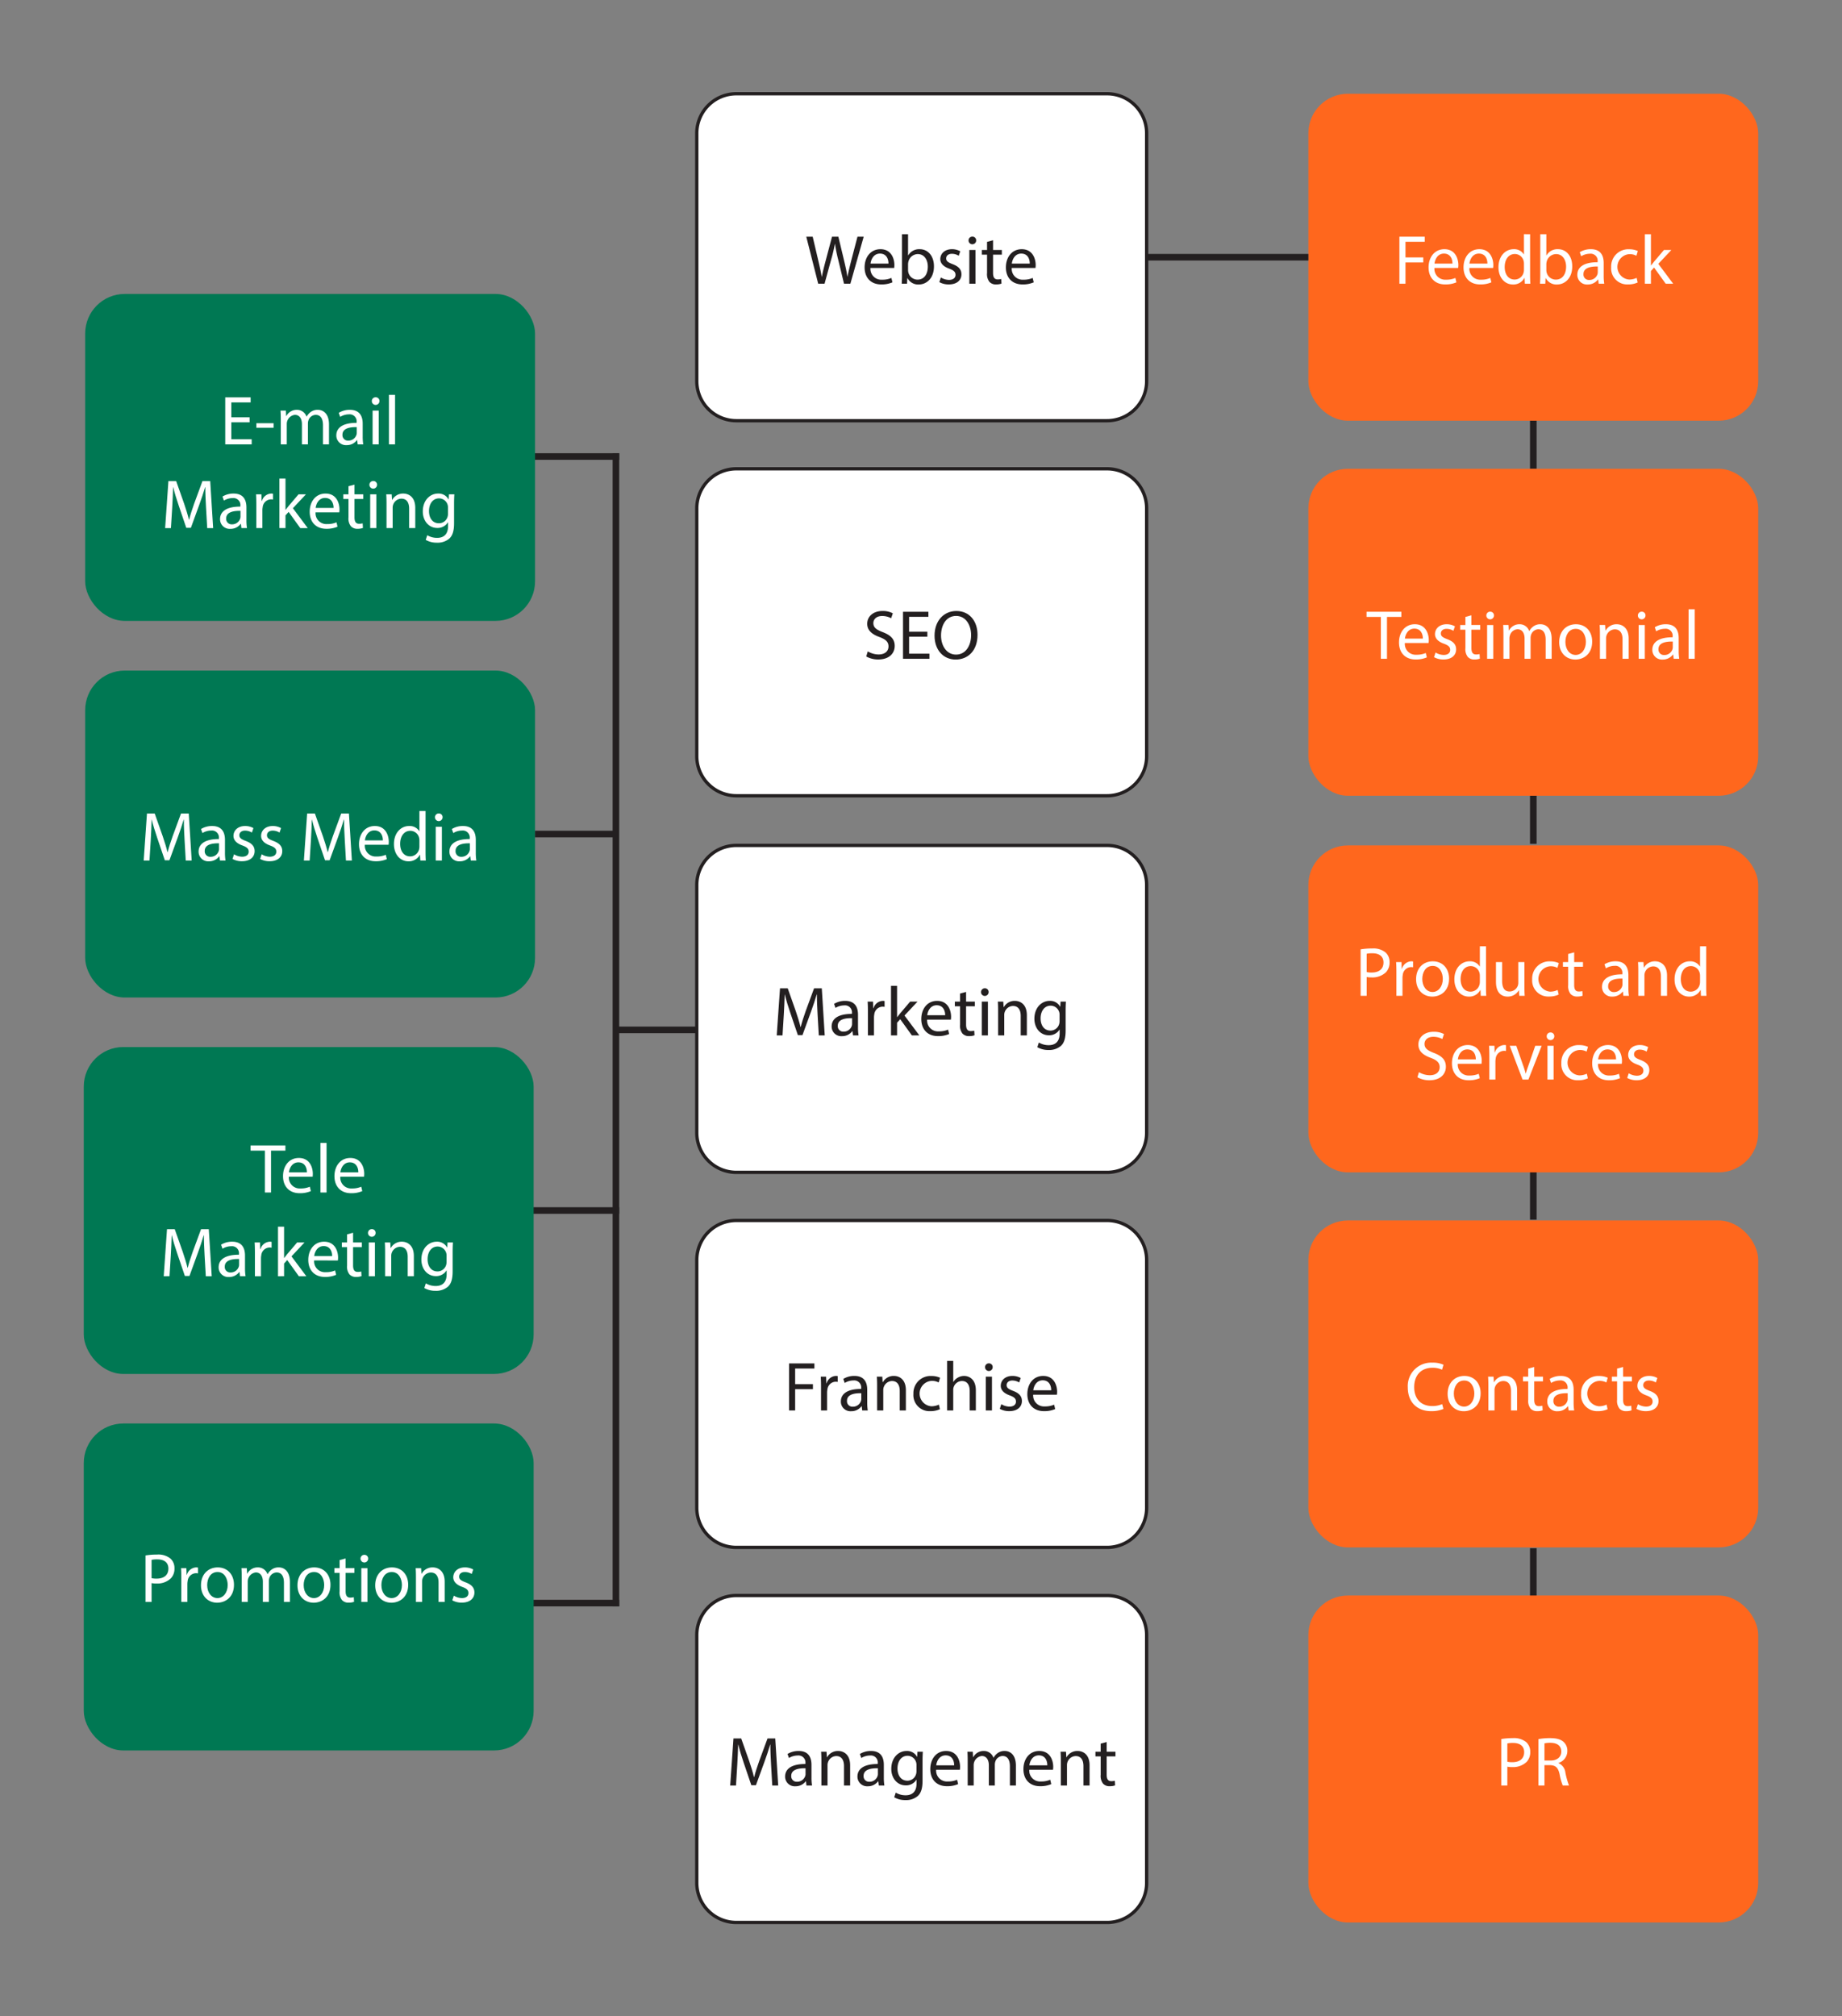
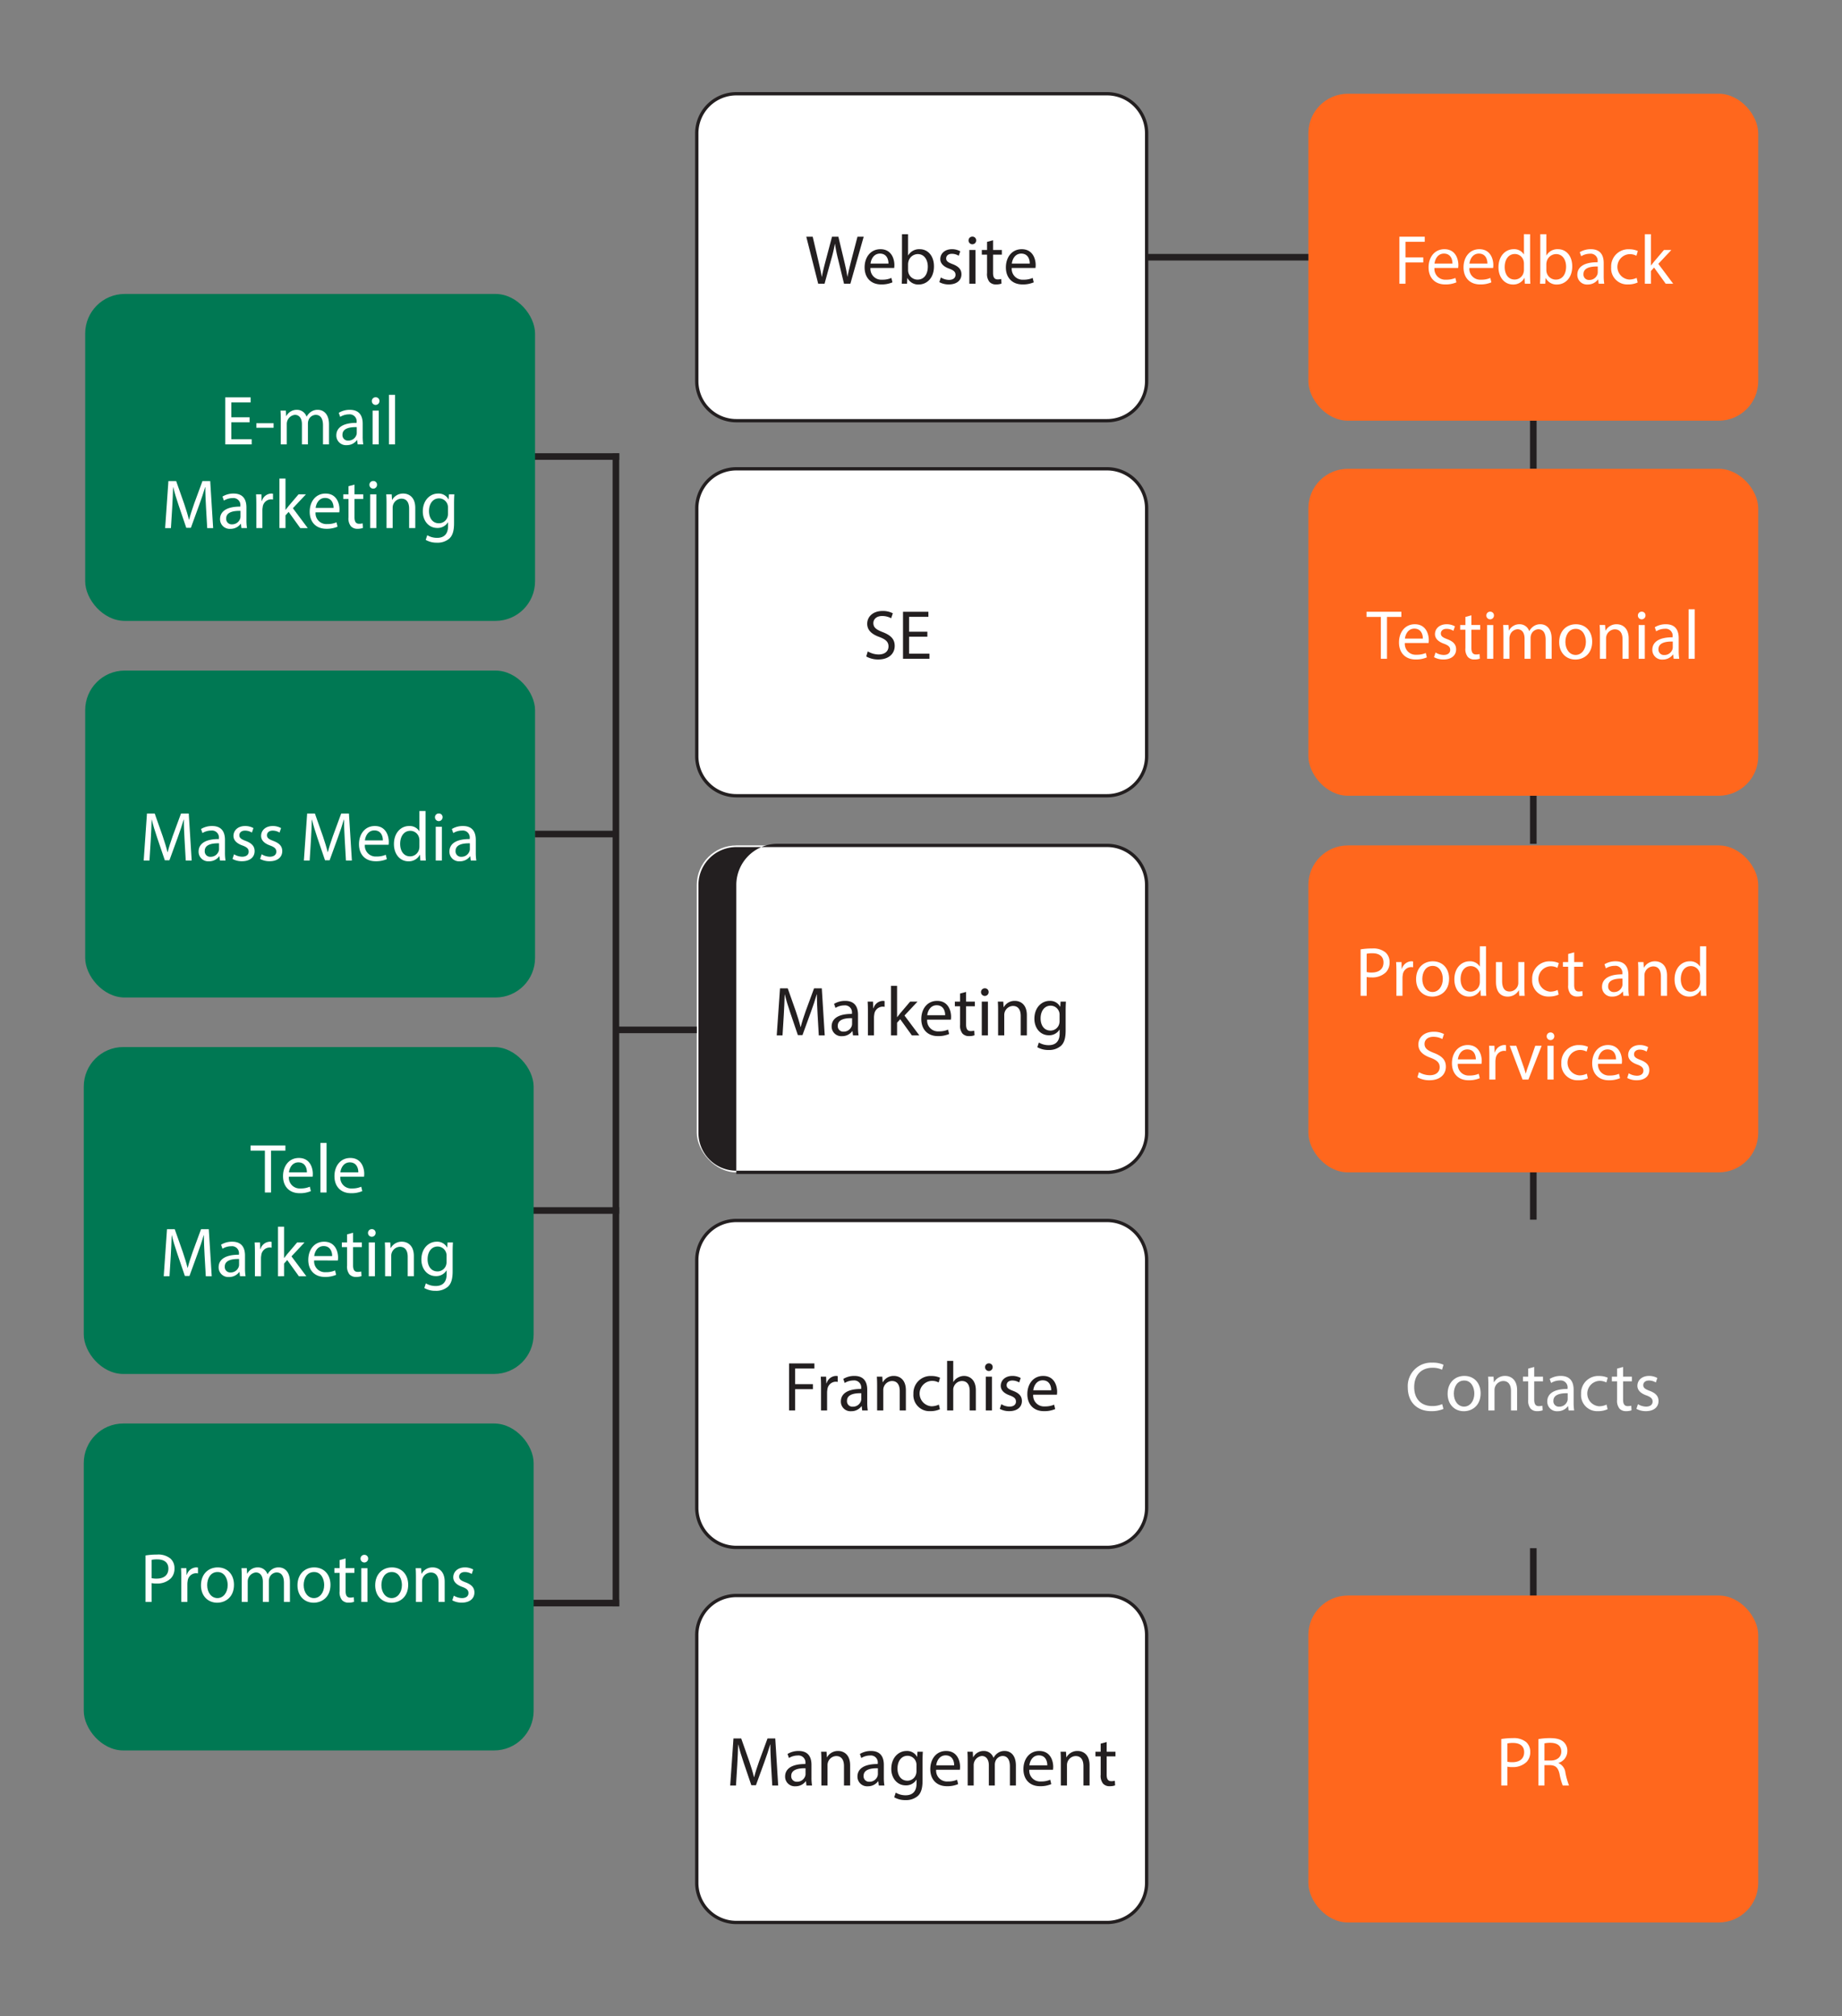
<svg xmlns="http://www.w3.org/2000/svg" id="Layer_1" data-name="Layer 1" viewBox="0 0 559.149 612">
  <rect x="0" y="0" width="559.149" height="612" fill="#808080" stroke="none" />
  <defs>
    <style>.cls-1{fill:#231f20;}.cls-2{fill:#fff;}.cls-3{fill:#ff671d;}.cls-4{fill:#007853;}</style>
  </defs>
  <rect class="cls-1" x="161.888" y="137.574" width="26.075" height="2" />
  <rect class="cls-1" x="464.441" y="127.697" width="2" height="14.604" />
  <rect class="cls-1" x="464.441" y="355.619" width="2" height="14.604" />
  <rect class="cls-1" x="464.441" y="469.936" width="2" height="14.604" />
  <rect class="cls-1" x="464.441" y="241.539" width="2" height="14.605" />
  <rect class="cls-1" x="161.888" y="485.597" width="26.075" height="2" />
  <rect class="cls-1" x="161.888" y="366.435" width="26.075" height="2" />
  <rect class="cls-2" x="211.51" y="28.459" width="136.558" height="99.237" rx="12" />
  <path class="cls-1" d="M336.068,128.197H223.51a12.514,12.514,0,0,1-12.5-12.5V40.459a12.514,12.514,0,0,1,12.5-12.5H336.068a12.514,12.514,0,0,1,12.5,12.5v75.237A12.514,12.514,0,0,1,336.068,128.197ZM223.51,28.959a11.513,11.513,0,0,0-11.5,11.5v75.237a11.513,11.513,0,0,0,11.5,11.5H336.068a11.513,11.513,0,0,0,11.5-11.5V40.459a11.513,11.513,0,0,0-11.5-11.5Z" />
  <path class="cls-1" d="M248.371,86.124l-3.622-14.275h1.948l1.694,7.222c.424,1.779.805,3.558,1.059,4.935h.042c.233-1.419.678-3.113,1.165-4.956l1.906-7.201h1.927l1.737,7.244c.402,1.694.784,3.389.995,4.892h.042c.296-1.567.699-3.156,1.144-4.935l1.885-7.201h1.885l-4.045,14.275h-1.928l-1.8-7.434a43.047,43.047,0,0,1-.932-4.659h-.042a44.557,44.557,0,0,1-1.101,4.659l-2.033,7.434Z" />
  <path class="cls-1" d="M264.234,81.338a3.284,3.284,0,0,0,3.516,3.558,6.74,6.74,0,0,0,2.838-.529l.318,1.334a8.297,8.297,0,0,1-3.41.636c-3.156,0-5.041-2.076-5.041-5.168,0-3.092,1.821-5.528,4.808-5.528,3.347,0,4.236,2.944,4.236,4.829a6.964,6.964,0,0,1-.063.868Zm5.464-1.334c.021-1.186-.487-3.029-2.583-3.029-1.885,0-2.711,1.737-2.859,3.029Z" />
  <path class="cls-1" d="M273.722,86.124c.042-.699.084-1.737.084-2.647V71.087h1.843v6.438h.042a3.818,3.818,0,0,1,3.495-1.885c2.542,0,4.341,2.118,4.32,5.231,0,3.664-2.309,5.485-4.596,5.485a3.652,3.652,0,0,1-3.431-1.927h-.063l-.085,1.694Zm1.927-4.109a3.515,3.515,0,0,0,.084.678,2.876,2.876,0,0,0,2.796,2.182c1.948,0,3.113-1.588,3.113-3.939,0-2.054-1.059-3.812-3.05-3.812a2.971,2.971,0,0,0-2.838,2.287,3.665,3.665,0,0,0-.106.763Z" />
  <path class="cls-1" d="M285.603,84.218a4.882,4.882,0,0,0,2.457.741c1.355,0,1.991-.678,1.991-1.525,0-.889-.53-1.376-1.906-1.885-1.843-.657-2.711-1.673-2.711-2.901,0-1.652,1.334-3.008,3.537-3.008a5.115,5.115,0,0,1,2.52.636l-.466,1.355a3.986,3.986,0,0,0-2.097-.593c-1.102,0-1.716.635-1.716,1.398,0,.847.614,1.229,1.949,1.737,1.779.678,2.689,1.567,2.689,3.092,0,1.8-1.397,3.071-3.833,3.071a5.842,5.842,0,0,1-2.88-.699Z" />
  <path class="cls-1" d="M296.32,72.993a1.154,1.154,0,0,1-2.309,0,1.136,1.136,0,0,1,1.165-1.165A1.106,1.106,0,0,1,296.32,72.993Zm-2.076,13.131v-10.251h1.864v10.251Z" />
  <path class="cls-1" d="M301.445,72.929v2.944h2.668v1.419h-2.668v5.528c0,1.27.36,1.991,1.398,1.991a4.122,4.122,0,0,0,1.08-.127l.085,1.398a4.561,4.561,0,0,1-1.652.254,2.582,2.582,0,0,1-2.012-.784,3.796,3.796,0,0,1-.72-2.668V77.293h-1.588V75.873h1.588V73.417Z" />
  <path class="cls-1" d="M307.122,81.338a3.284,3.284,0,0,0,3.516,3.558,6.74,6.74,0,0,0,2.838-.529l.318,1.334a8.297,8.297,0,0,1-3.41.636c-3.156,0-5.041-2.076-5.041-5.168,0-3.092,1.821-5.528,4.808-5.528,3.347,0,4.236,2.944,4.236,4.829a6.962,6.962,0,0,1-.063.868Zm5.464-1.334c.021-1.186-.487-3.029-2.583-3.029-1.885,0-2.711,1.737-2.859,3.029Z" />
  <rect class="cls-2" x="211.51" y="142.301" width="136.558" height="99.237" rx="12" />
  <path class="cls-1" d="M336.068,242.039H223.51a12.514,12.514,0,0,1-12.5-12.5V154.301a12.514,12.514,0,0,1,12.5-12.5H336.068a12.514,12.514,0,0,1,12.5,12.5v75.238A12.514,12.514,0,0,1,336.068,242.039ZM223.51,142.801a11.513,11.513,0,0,0-11.5,11.5v75.238a11.513,11.513,0,0,0,11.5,11.5H336.068a11.513,11.513,0,0,0,11.5-11.5V154.301a11.513,11.513,0,0,0-11.5-11.5Z" />
  <path class="cls-1" d="M263.418,197.721a6.53,6.53,0,0,0,3.304.932c1.885,0,2.986-.996,2.986-2.436,0-1.334-.762-2.097-2.689-2.838-2.33-.826-3.77-2.033-3.77-4.045,0-2.224,1.843-3.876,4.617-3.876a6.483,6.483,0,0,1,3.156.699l-.508,1.503a5.689,5.689,0,0,0-2.711-.678c-1.949,0-2.69,1.165-2.69,2.139,0,1.334.868,1.991,2.838,2.753,2.415.932,3.643,2.097,3.643,4.193,0,2.203-1.631,4.109-4.999,4.109a7.376,7.376,0,0,1-3.643-.911Z" />
  <path class="cls-1" d="M281.505,193.274H275.956v5.146h6.185v1.546h-8.027v-14.275h7.709v1.546H275.956v4.511h5.549Z" />
-   <path class="cls-1" d="M296.733,192.68c0,4.914-2.986,7.519-6.629,7.519-3.77,0-6.417-2.923-6.417-7.243,0-4.532,2.817-7.498,6.629-7.498C294.212,185.458,296.733,188.445,296.733,192.68Zm-11.077.233c0,3.05,1.652,5.782,4.554,5.782,2.923,0,4.575-2.69,4.575-5.931,0-2.838-1.482-5.803-4.554-5.803C287.181,186.962,285.656,189.779,285.656,192.913Z" />
  <rect class="cls-2" x="211.51" y="256.619" width="136.558" height="99.237" rx="12" />
-   <path class="cls-1" d="M336.068,356.356H223.51a12.514,12.514,0,0,1-12.5-12.5V268.619a12.514,12.514,0,0,1,12.5-12.5H336.068a12.514,12.514,0,0,1,12.5,12.5v75.237A12.514,12.514,0,0,1,336.068,356.356ZM223.51,257.119a11.513,11.513,0,0,0-11.5,11.5v75.237a11.513,11.513,0,0,0,11.5,11.5H336.068a11.513,11.513,0,0,0,11.5-11.5V268.619a11.513,11.513,0,0,0-11.5-11.5Z" />
+   <path class="cls-1" d="M336.068,356.356H223.51V268.619a12.514,12.514,0,0,1,12.5-12.5H336.068a12.514,12.514,0,0,1,12.5,12.5v75.237A12.514,12.514,0,0,1,336.068,356.356ZM223.51,257.119a11.513,11.513,0,0,0-11.5,11.5v75.237a11.513,11.513,0,0,0,11.5,11.5H336.068a11.513,11.513,0,0,0,11.5-11.5V268.619a11.513,11.513,0,0,0-11.5-11.5Z" />
  <path class="cls-1" d="M248.191,308.014c-.106-1.991-.233-4.384-.212-6.164h-.063c-.487,1.674-1.08,3.452-1.8,5.422l-2.521,6.926h-1.398l-2.309-6.798c-.678-2.013-1.25-3.856-1.652-5.55h-.042c-.042,1.779-.148,4.173-.275,6.312l-.381,6.121H235.78l.995-14.275h2.351l2.436,6.905c.593,1.758,1.08,3.326,1.44,4.808h.063c.36-1.44.868-3.008,1.503-4.808l2.542-6.905h2.351l.89,14.275H248.551Z" />
  <path class="cls-1" d="M258.928,314.284l-.148-1.292h-.063a3.818,3.818,0,0,1-3.134,1.525,2.921,2.921,0,0,1-3.135-2.944c0-2.478,2.203-3.833,6.163-3.812v-.212a2.113,2.113,0,0,0-2.33-2.373,5.108,5.108,0,0,0-2.668.763l-.424-1.229a6.361,6.361,0,0,1,3.368-.91c3.134,0,3.897,2.139,3.897,4.194v3.833a14.449,14.449,0,0,0,.169,2.457Zm-.275-5.231c-2.033-.042-4.342.317-4.342,2.309a1.65,1.65,0,0,0,1.758,1.779,2.551,2.551,0,0,0,2.478-1.716,1.946,1.946,0,0,0,.106-.593Z" />
  <path class="cls-1" d="M263.46,307.231c0-1.208-.021-2.246-.084-3.199h1.631l.063,2.013h.084a3.076,3.076,0,0,1,2.838-2.245,1.991,1.991,0,0,1,.529.063v1.758a2.765,2.765,0,0,0-.635-.063,2.614,2.614,0,0,0-2.499,2.393,5.242,5.242,0,0,0-.085.869v5.464h-1.843Z" />
  <path class="cls-1" d="M272.313,308.735h.042c.254-.36.614-.805.911-1.165l3.007-3.538H278.519l-3.96,4.215,4.511,6.036h-2.267l-3.537-4.914-.953,1.06v3.854h-1.843v-15.038h1.843Z" />
  <path class="cls-1" d="M281.442,309.498a3.284,3.284,0,0,0,3.516,3.558,6.732,6.732,0,0,0,2.838-.529l.318,1.334a8.297,8.297,0,0,1-3.41.636c-3.156,0-5.041-2.075-5.041-5.168,0-3.092,1.821-5.528,4.808-5.528,3.347,0,4.236,2.943,4.236,4.829a6.991,6.991,0,0,1-.063.869Zm5.464-1.335c.021-1.186-.487-3.029-2.583-3.029-1.885,0-2.711,1.736-2.859,3.029Z" />
  <path class="cls-1" d="M293.259,301.089v2.944h2.668v1.419h-2.668v5.529c0,1.271.36,1.99,1.398,1.99a4.151,4.151,0,0,0,1.08-.127l.084,1.398a4.579,4.579,0,0,1-1.652.254,2.581,2.581,0,0,1-2.012-.784,3.793,3.793,0,0,1-.72-2.668v-5.592h-1.588v-1.419h1.588v-2.456Z" />
  <path class="cls-1" d="M300.1,301.153a1.154,1.154,0,0,1-2.309,0,1.136,1.136,0,0,1,1.165-1.165A1.106,1.106,0,0,1,300.1,301.153Zm-2.076,13.131V304.032h1.864v10.251Z" />
  <path class="cls-1" d="M302.98,306.807c0-1.059-.021-1.927-.084-2.774h1.652l.106,1.694h.042a3.77,3.77,0,0,1,3.389-1.927c1.419,0,3.622.847,3.622,4.363v6.121h-1.864v-5.909c0-1.652-.614-3.029-2.372-3.029a2.735,2.735,0,0,0-2.626,2.775v6.163h-1.864Z" />
  <path class="cls-1" d="M323.567,304.032c-.042.741-.085,1.567-.085,2.817v5.952c0,2.351-.466,3.791-1.461,4.681a5.435,5.435,0,0,1-3.728,1.229,6.616,6.616,0,0,1-3.41-.848l.466-1.419a5.779,5.779,0,0,0,3.008.805c1.906,0,3.304-.995,3.304-3.579v-1.144h-.042a3.659,3.659,0,0,1-3.261,1.716c-2.542,0-4.363-2.161-4.363-4.999,0-3.473,2.266-5.443,4.617-5.443a3.41,3.41,0,0,1,3.198,1.778h.042l.085-1.546Zm-1.927,4.046a2.728,2.728,0,0,0-2.711-2.818c-1.779,0-3.05,1.504-3.05,3.876,0,2.012,1.017,3.686,3.028,3.686a2.725,2.725,0,0,0,2.584-1.906,3.245,3.245,0,0,0,.148-.996Z" />
  <rect class="cls-2" x="211.51" y="370.461" width="136.558" height="99.237" rx="12" />
  <path class="cls-1" d="M336.068,470.198H223.51a12.514,12.514,0,0,1-12.5-12.5V382.461a12.514,12.514,0,0,1,12.5-12.5H336.068a12.514,12.514,0,0,1,12.5,12.5V457.698A12.514,12.514,0,0,1,336.068,470.198ZM223.51,370.961a11.513,11.513,0,0,0-11.5,11.5V457.698a11.513,11.513,0,0,0,11.5,11.5H336.068a11.513,11.513,0,0,0,11.5-11.5V382.461a11.513,11.513,0,0,0-11.5-11.5Z" />
  <path class="cls-1" d="M239.528,413.852h7.688v1.546h-5.846v4.744h5.401v1.524h-5.401v6.46h-1.843Z" />
  <path class="cls-1" d="M249.228,421.074c0-1.207-.021-2.245-.084-3.198h1.631l.063,2.013h.084a3.076,3.076,0,0,1,2.838-2.245,1.991,1.991,0,0,1,.529.063v1.758a2.765,2.765,0,0,0-.635-.063,2.615,2.615,0,0,0-2.5,2.393,5.298,5.298,0,0,0-.084.869v5.464h-1.843Z" />
  <path class="cls-1" d="M261.725,428.127l-.148-1.292h-.063a3.819,3.819,0,0,1-3.134,1.525,2.921,2.921,0,0,1-3.135-2.944c0-2.478,2.203-3.833,6.163-3.812v-.212a2.113,2.113,0,0,0-2.33-2.372,5.107,5.107,0,0,0-2.668.763l-.424-1.229a6.361,6.361,0,0,1,3.368-.91c3.134,0,3.897,2.139,3.897,4.193v3.833a14.45,14.45,0,0,0,.169,2.457Zm-.275-5.231c-2.033-.042-4.342.318-4.342,2.309a1.65,1.65,0,0,0,1.758,1.779,2.551,2.551,0,0,0,2.478-1.716,1.946,1.946,0,0,0,.106-.593Z" />
  <path class="cls-1" d="M266.256,420.65c0-1.059-.021-1.927-.084-2.774h1.652l.106,1.694h.042a3.77,3.77,0,0,1,3.389-1.927c1.419,0,3.622.847,3.622,4.362v6.121h-1.864v-5.909c0-1.651-.614-3.028-2.372-3.028a2.734,2.734,0,0,0-2.626,2.774v6.163h-1.864Z" />
  <path class="cls-1" d="M285.318,427.746a6.87,6.87,0,0,1-2.944.593,4.87,4.87,0,0,1-5.104-5.231,5.209,5.209,0,0,1,5.507-5.443,6.214,6.214,0,0,1,2.583.53l-.423,1.439a4.326,4.326,0,0,0-2.16-.486,3.864,3.864,0,0,0-.063,7.709,5.287,5.287,0,0,0,2.287-.509Z" />
  <path class="cls-1" d="M287.499,413.09h1.864v6.396h.042a3.456,3.456,0,0,1,1.334-1.312,3.839,3.839,0,0,1,1.906-.529c1.376,0,3.579.847,3.579,4.384v6.1h-1.864V422.239c0-1.652-.614-3.05-2.372-3.05a2.677,2.677,0,0,0-2.499,1.863,2.26,2.26,0,0,0-.127.89v6.185h-1.864Z" />
  <path class="cls-1" d="M301.329,414.996a1.154,1.154,0,0,1-2.309,0,1.136,1.136,0,0,1,1.165-1.165A1.106,1.106,0,0,1,301.329,414.996Zm-2.076,13.131v-10.251h1.864v10.251Z" />
  <path class="cls-1" d="M303.955,426.22a4.882,4.882,0,0,0,2.457.741c1.355,0,1.991-.678,1.991-1.524,0-.89-.53-1.377-1.906-1.886-1.843-.656-2.711-1.673-2.711-2.901,0-1.651,1.334-3.007,3.537-3.007a5.116,5.116,0,0,1,2.521.635l-.466,1.355a3.991,3.991,0,0,0-2.097-.593c-1.102,0-1.716.636-1.716,1.397,0,.848.614,1.229,1.949,1.737,1.779.678,2.69,1.567,2.69,3.092,0,1.801-1.398,3.071-3.833,3.071a5.842,5.842,0,0,1-2.88-.699Z" />
  <path class="cls-1" d="M313.634,423.341a3.284,3.284,0,0,0,3.516,3.558,6.733,6.733,0,0,0,2.838-.529l.318,1.334a8.297,8.297,0,0,1-3.41.636c-3.156,0-5.041-2.076-5.041-5.168s1.821-5.527,4.808-5.527c3.347,0,4.236,2.943,4.236,4.828a6.991,6.991,0,0,1-.063.869Zm5.464-1.335c.021-1.186-.487-3.028-2.583-3.028-1.885,0-2.711,1.736-2.859,3.028Z" />
  <rect class="cls-2" x="211.51" y="484.303" width="136.558" height="99.237" rx="12" />
  <path class="cls-1" d="M336.068,584.041H223.51a12.514,12.514,0,0,1-12.5-12.5V496.302a12.514,12.514,0,0,1,12.5-12.5H336.068a12.514,12.514,0,0,1,12.5,12.5v75.238A12.514,12.514,0,0,1,336.068,584.041ZM223.51,484.802a11.513,11.513,0,0,0-11.5,11.5v75.238a11.513,11.513,0,0,0,11.5,11.5H336.068a11.513,11.513,0,0,0,11.5-11.5V496.302a11.513,11.513,0,0,0-11.5-11.5Z" />
  <path class="cls-1" d="M234.064,535.7c-.105-1.991-.233-4.385-.211-6.164H233.789c-.487,1.674-1.081,3.453-1.8,5.422l-2.521,6.926h-1.398l-2.308-6.798c-.678-2.013-1.25-3.855-1.652-5.55h-.042c-.042,1.779-.148,4.173-.275,6.312l-.381,6.121h-1.758l.995-14.274h2.351l2.436,6.904c.593,1.758,1.08,3.325,1.44,4.808h.063c.36-1.44.868-3.008,1.503-4.808l2.542-6.904h2.351l.89,14.274h-1.8Z" />
  <path class="cls-1" d="M244.802,541.969l-.148-1.292h-.063a3.819,3.819,0,0,1-3.134,1.525,2.921,2.921,0,0,1-3.135-2.944c0-2.478,2.203-3.833,6.163-3.812v-.212a2.113,2.113,0,0,0-2.33-2.372,5.107,5.107,0,0,0-2.668.763l-.424-1.229a6.361,6.361,0,0,1,3.368-.91c3.134,0,3.897,2.139,3.897,4.193v3.833a14.45,14.45,0,0,0,.169,2.457Zm-.275-5.231c-2.033-.042-4.342.318-4.342,2.309a1.65,1.65,0,0,0,1.758,1.779,2.551,2.551,0,0,0,2.478-1.716,1.946,1.946,0,0,0,.106-.593Z" />
  <path class="cls-1" d="M249.334,534.492c0-1.059-.021-1.927-.084-2.774h1.652l.106,1.694h.042a3.77,3.77,0,0,1,3.389-1.927c1.419,0,3.622.847,3.622,4.362v6.121h-1.864v-5.909c0-1.651-.614-3.028-2.372-3.028a2.734,2.734,0,0,0-2.626,2.774v6.163H249.334Z" />
  <path class="cls-1" d="M266.765,541.969l-.148-1.292h-.063a3.819,3.819,0,0,1-3.134,1.525,2.921,2.921,0,0,1-3.135-2.944c0-2.478,2.203-3.833,6.163-3.812v-.212a2.113,2.113,0,0,0-2.33-2.372,5.107,5.107,0,0,0-2.668.763l-.424-1.229a6.361,6.361,0,0,1,3.368-.91c3.134,0,3.897,2.139,3.897,4.193v3.833a14.45,14.45,0,0,0,.169,2.457Zm-.275-5.231c-2.033-.042-4.342.318-4.342,2.309a1.65,1.65,0,0,0,1.758,1.779,2.551,2.551,0,0,0,2.478-1.716,1.946,1.946,0,0,0,.106-.593Z" />
  <path class="cls-1" d="M280.128,531.718c-.042.741-.085,1.567-.085,2.817v5.951c0,2.351-.466,3.791-1.461,4.681a5.435,5.435,0,0,1-3.728,1.229,6.616,6.616,0,0,1-3.41-.848l.466-1.419a5.779,5.779,0,0,0,3.008.805c1.906,0,3.304-.995,3.304-3.579v-1.144h-.042a3.659,3.659,0,0,1-3.261,1.716c-2.542,0-4.363-2.16-4.363-4.999,0-3.473,2.266-5.442,4.617-5.442a3.41,3.41,0,0,1,3.198,1.778h.042l.085-1.546Zm-1.927,4.046a2.728,2.728,0,0,0-2.711-2.817c-1.779,0-3.05,1.504-3.05,3.876,0,2.012,1.017,3.686,3.028,3.686a2.725,2.725,0,0,0,2.584-1.906,3.245,3.245,0,0,0,.148-.996Z" />
  <path class="cls-1" d="M284.174,537.182a3.284,3.284,0,0,0,3.516,3.558,6.732,6.732,0,0,0,2.838-.529l.318,1.334a8.298,8.298,0,0,1-3.41.636c-3.155,0-5.041-2.076-5.041-5.168s1.822-5.527,4.808-5.527c3.347,0,4.236,2.943,4.236,4.828a6.991,6.991,0,0,1-.063.869Zm5.464-1.335c.021-1.186-.487-3.028-2.584-3.028-1.885,0-2.711,1.736-2.859,3.028Z" />
  <path class="cls-1" d="M293.747,534.492c0-1.059-.021-1.927-.084-2.774h1.631l.084,1.652h.063a3.533,3.533,0,0,1,3.219-1.885,3.03,3.03,0,0,1,2.902,2.054h.042a4.224,4.224,0,0,1,1.144-1.334,3.499,3.499,0,0,1,2.266-.72c1.355,0,3.367.89,3.367,4.447v6.036H306.56v-5.803c0-1.97-.72-3.156-2.224-3.156a2.414,2.414,0,0,0-2.203,1.694,3.059,3.059,0,0,0-.148.932v6.333H300.164V535.827c0-1.631-.72-2.817-2.139-2.817a2.777,2.777,0,0,0-2.457,2.774v6.185H293.747Z" />
  <path class="cls-1" d="M312.448,537.182A3.284,3.284,0,0,0,315.963,540.74a6.732,6.732,0,0,0,2.838-.529l.318,1.334a8.297,8.297,0,0,1-3.41.636c-3.156,0-5.041-2.076-5.041-5.168s1.821-5.527,4.808-5.527c3.347,0,4.236,2.943,4.236,4.828a6.989,6.989,0,0,1-.063.869Zm5.464-1.335c.021-1.186-.487-3.028-2.583-3.028-1.885,0-2.711,1.736-2.859,3.028Z" />
  <path class="cls-1" d="M322.02,534.492c0-1.059-.021-1.927-.084-2.774h1.652l.106,1.694h.042a3.77,3.77,0,0,1,3.389-1.927c1.419,0,3.622.847,3.622,4.362v6.121h-1.864v-5.909c0-1.651-.614-3.028-2.372-3.028a2.734,2.734,0,0,0-2.626,2.774v6.163h-1.864Z" />
  <path class="cls-1" d="M335.935,528.774v2.943h2.668v1.419h-2.668v5.528c0,1.271.36,1.99,1.398,1.99a4.148,4.148,0,0,0,1.08-.127l.085,1.398a4.584,4.584,0,0,1-1.652.254,2.58,2.58,0,0,1-2.012-.784,3.793,3.793,0,0,1-.72-2.668v-5.592H332.526v-1.419h1.588v-2.457Z" />
  <rect class="cls-3" x="397.162" y="28.459" width="136.558" height="99.237" rx="12" />
  <path class="cls-2" d="M424.798,71.849h7.688v1.546h-5.846v4.744h5.4v1.525h-5.4v6.459h-1.843Z" />
  <path class="cls-2" d="M435.431,81.338a3.283,3.283,0,0,0,3.516,3.558,6.744,6.744,0,0,0,2.838-.529l.317,1.334a8.29,8.29,0,0,1-3.409.636c-3.156,0-5.041-2.076-5.041-5.168,0-3.092,1.821-5.528,4.808-5.528,3.347,0,4.236,2.944,4.236,4.829a7.159,7.159,0,0,1-.063.868Zm5.464-1.334c.021-1.186-.487-3.029-2.584-3.029-1.885,0-2.711,1.737-2.858,3.029Z" />
  <path class="cls-2" d="M446.041,81.338a3.284,3.284,0,0,0,3.516,3.558,6.744,6.744,0,0,0,2.838-.529l.317,1.334a8.29,8.29,0,0,1-3.409.636c-3.156,0-5.041-2.076-5.041-5.168,0-3.092,1.821-5.528,4.808-5.528,3.347,0,4.236,2.944,4.236,4.829a7.159,7.159,0,0,1-.063.868Zm5.464-1.334c.021-1.186-.487-3.029-2.584-3.029-1.885,0-2.711,1.737-2.858,3.029Z" />
  <path class="cls-2" d="M464.467,71.087V83.477c0,.911.021,1.949.084,2.647h-1.673l-.085-1.779h-.042a3.792,3.792,0,0,1-3.495,2.012c-2.478,0-4.384-2.097-4.384-5.21-.021-3.41,2.097-5.507,4.596-5.507a3.429,3.429,0,0,1,3.093,1.567h.042v-6.121Zm-1.864,8.958a3.297,3.297,0,0,0-.085-.784,2.741,2.741,0,0,0-2.689-2.16c-1.928,0-3.071,1.694-3.071,3.96,0,2.076,1.017,3.792,3.029,3.792a2.802,2.802,0,0,0,2.731-2.224,3.239,3.239,0,0,0,.085-.805Z" />
  <path class="cls-2" d="M467.474,86.124c.043-.699.085-1.737.085-2.647V71.087h1.843v6.438h.042a3.82,3.82,0,0,1,3.495-1.885c2.541,0,4.342,2.118,4.32,5.231,0,3.664-2.309,5.485-4.596,5.485a3.651,3.651,0,0,1-3.431-1.927h-.064l-.084,1.694Zm1.928-4.109a3.44,3.44,0,0,0,.085.678,2.874,2.874,0,0,0,2.795,2.182c1.949,0,3.114-1.588,3.114-3.939,0-2.054-1.06-3.812-3.05-3.812a2.972,2.972,0,0,0-2.839,2.287,3.701,3.701,0,0,0-.105.763Z" />
  <path class="cls-2" d="M485.285,86.124l-.147-1.292h-.063a3.82,3.82,0,0,1-3.135,1.525,2.92,2.92,0,0,1-3.135-2.944c0-2.478,2.203-3.833,6.163-3.812V79.389a2.113,2.113,0,0,0-2.329-2.372,5.108,5.108,0,0,0-2.669.762l-.424-1.229a6.365,6.365,0,0,1,3.367-.911c3.135,0,3.897,2.139,3.897,4.194v3.833a14.45,14.45,0,0,0,.169,2.457Zm-.275-5.231c-2.033-.042-4.341.318-4.341,2.309a1.649,1.649,0,0,0,1.758,1.779,2.55,2.55,0,0,0,2.478-1.716,1.945,1.945,0,0,0,.105-.593Z" />
  <path class="cls-2" d="M497.124,85.743a6.857,6.857,0,0,1-2.943.593,4.87,4.87,0,0,1-5.104-5.231,5.208,5.208,0,0,1,5.507-5.443,6.236,6.236,0,0,1,2.584.529l-.424,1.44a4.317,4.317,0,0,0-2.16-.487,3.865,3.865,0,0,0-.063,7.709,5.287,5.287,0,0,0,2.287-.509Z" />
  <path class="cls-2" d="M501.148,80.575h.042c.255-.36.614-.805.911-1.165l3.008-3.537h2.244l-3.96,4.215,4.511,6.036h-2.266l-3.537-4.914-.953,1.059v3.854h-1.843V71.087h1.843Z" />
  <rect class="cls-3" x="397.162" y="142.301" width="136.558" height="99.237" rx="12" />
  <path class="cls-2" d="M419.164,187.259h-4.342v-1.567h10.568v1.567h-4.362v12.708H419.164Z" />
  <path class="cls-2" d="M426.45,195.179a3.283,3.283,0,0,0,3.516,3.558,6.743,6.743,0,0,0,2.838-.529l.317,1.334a8.29,8.29,0,0,1-3.409.636c-3.156,0-5.041-2.076-5.041-5.168,0-3.092,1.821-5.528,4.808-5.528,3.347,0,4.236,2.944,4.236,4.829a7.159,7.159,0,0,1-.063.868Zm5.464-1.334c.021-1.186-.487-3.029-2.584-3.029-1.885,0-2.711,1.737-2.858,3.029Z" />
  <path class="cls-2" d="M435.768,198.06a4.88,4.88,0,0,0,2.457.741c1.355,0,1.99-.678,1.99-1.525,0-.889-.529-1.376-1.906-1.885-1.842-.657-2.711-1.673-2.711-2.901,0-1.652,1.335-3.008,3.537-3.008a5.117,5.117,0,0,1,2.521.636l-.466,1.355a3.986,3.986,0,0,0-2.097-.593c-1.102,0-1.716.635-1.716,1.398,0,.847.614,1.229,1.948,1.737,1.779.678,2.69,1.567,2.69,3.092,0,1.8-1.398,3.071-3.834,3.071a5.841,5.841,0,0,1-2.88-.699Z" />
  <path class="cls-2" d="M446.654,186.771v2.944h2.669v1.419h-2.669v5.528c0,1.271.36,1.991,1.397,1.991a4.133,4.133,0,0,0,1.081-.127l.084,1.398a4.553,4.553,0,0,1-1.651.254,2.584,2.584,0,0,1-2.013-.784,3.799,3.799,0,0,1-.72-2.668v-5.591h-1.589v-1.419h1.589v-2.457Z" />
  <path class="cls-2" d="M453.496,186.835a1.154,1.154,0,0,1-2.309,0,1.135,1.135,0,0,1,1.164-1.165A1.107,1.107,0,0,1,453.496,186.835Zm-2.076,13.131v-10.251h1.864v10.251Z" />
  <path class="cls-2" d="M456.376,192.49c0-1.059-.021-1.927-.085-2.775h1.631l.085,1.652h.063a3.534,3.534,0,0,1,3.22-1.885,3.031,3.031,0,0,1,2.901,2.055h.042a4.244,4.244,0,0,1,1.144-1.334,3.5,3.5,0,0,1,2.267-.72c1.355,0,3.367.89,3.367,4.448v6.036h-1.821v-5.803c0-1.97-.72-3.156-2.224-3.156a2.415,2.415,0,0,0-2.203,1.694,3.096,3.096,0,0,0-.147.932v6.333h-1.822V193.824c0-1.631-.72-2.817-2.139-2.817a2.547,2.547,0,0,0-2.309,1.864,2.58,2.58,0,0,0-.148.911v6.185h-1.821Z" />
  <path class="cls-2" d="M483.315,194.756c0,3.791-2.626,5.443-5.104,5.443-2.774,0-4.914-2.033-4.914-5.273,0-3.431,2.245-5.443,5.083-5.443C481.325,189.482,483.315,191.621,483.315,194.756Zm-8.133.106c0,2.245,1.292,3.939,3.113,3.939,1.779,0,3.113-1.673,3.113-3.981,0-1.737-.868-3.939-3.07-3.939C476.136,190.88,475.183,192.913,475.183,194.862Z" />
  <path class="cls-2" d="M485.667,192.49c0-1.059-.021-1.927-.085-2.775h1.652l.105,1.694h.043a3.769,3.769,0,0,1,3.389-1.927c1.419,0,3.621.847,3.621,4.363v6.121h-1.863v-5.909c0-1.652-.614-3.028-2.372-3.028a2.733,2.733,0,0,0-2.626,2.774v6.163h-1.864Z" />
  <path class="cls-2" d="M499.497,186.835a1.154,1.154,0,0,1-2.309,0,1.135,1.135,0,0,1,1.164-1.165A1.107,1.107,0,0,1,499.497,186.835Zm-2.076,13.131v-10.251h1.864v10.251Z" />
  <path class="cls-2" d="M508.053,199.966l-.147-1.292h-.063a3.82,3.82,0,0,1-3.135,1.525,2.92,2.92,0,0,1-3.135-2.944c0-2.478,2.203-3.833,6.163-3.812v-.211a2.113,2.113,0,0,0-2.329-2.372,5.108,5.108,0,0,0-2.669.762l-.424-1.229a6.365,6.365,0,0,1,3.367-.911c3.135,0,3.897,2.139,3.897,4.194v3.833a14.449,14.449,0,0,0,.169,2.457Zm-.275-5.231c-2.033-.042-4.341.318-4.341,2.309a1.649,1.649,0,0,0,1.758,1.779,2.55,2.55,0,0,0,2.478-1.716,1.945,1.945,0,0,0,.105-.593Z" />
  <path class="cls-2" d="M512.585,184.929h1.864v15.037h-1.864Z" />
  <rect class="cls-3" x="397.162" y="256.619" width="136.558" height="99.237" rx="12" />
  <path class="cls-2" d="M413.021,288.168a21.393,21.393,0,0,1,3.537-.275,5.865,5.865,0,0,1,4.003,1.186,3.84,3.84,0,0,1,1.25,2.986,4.204,4.204,0,0,1-1.102,3.05,5.914,5.914,0,0,1-4.363,1.567,6.339,6.339,0,0,1-1.482-.127v5.718H413.021Zm1.843,6.883a6.179,6.179,0,0,0,1.525.148c2.224,0,3.579-1.08,3.579-3.05,0-1.885-1.335-2.796-3.368-2.796a7.709,7.709,0,0,0-1.736.148Z" />
  <path class="cls-2" d="M423.887,295.221c0-1.207-.021-2.245-.085-3.198h1.631l.063,2.012h.085a3.076,3.076,0,0,1,2.838-2.245,2.018,2.018,0,0,1,.53.064v1.758a2.803,2.803,0,0,0-.636-.063,2.614,2.614,0,0,0-2.499,2.393,5.178,5.178,0,0,0-.085.868v5.464h-1.843Z" />
  <path class="cls-2" d="M439.877,297.064c0,3.791-2.626,5.443-5.104,5.443-2.774,0-4.914-2.034-4.914-5.274,0-3.431,2.245-5.443,5.083-5.443C437.887,291.79,439.877,293.929,439.877,297.064Zm-8.133.106c0,2.245,1.292,3.939,3.113,3.939,1.779,0,3.113-1.673,3.113-3.981,0-1.737-.868-3.939-3.07-3.939C432.697,293.188,431.744,295.221,431.744,297.17Z" />
  <path class="cls-2" d="M451.081,287.237v12.39c0,.911.021,1.948.084,2.647H449.492l-.085-1.779h-.042a3.793,3.793,0,0,1-3.495,2.013c-2.478,0-4.384-2.097-4.384-5.21-.021-3.41,2.097-5.507,4.596-5.507a3.429,3.429,0,0,1,3.093,1.567h.042v-6.121Zm-1.864,8.959a3.296,3.296,0,0,0-.085-.784,2.741,2.741,0,0,0-2.689-2.16c-1.928,0-3.071,1.694-3.071,3.96,0,2.076,1.017,3.792,3.029,3.792a2.802,2.802,0,0,0,2.731-2.224,3.238,3.238,0,0,0,.085-.805Z" />
  <path class="cls-2" d="M462.751,299.478c0,1.059.021,1.991.084,2.796h-1.651l-.106-1.673h-.042a3.857,3.857,0,0,1-3.389,1.907c-1.609,0-3.537-.89-3.537-4.49v-5.994h1.864V297.699c0,1.949.593,3.262,2.287,3.262a2.696,2.696,0,0,0,2.457-1.694,2.736,2.736,0,0,0,.169-.953v-6.291h1.864Z" />
  <path class="cls-2" d="M473.149,301.893a6.866,6.866,0,0,1-2.943.593,4.87,4.87,0,0,1-5.104-5.231,5.208,5.208,0,0,1,5.507-5.443,6.236,6.236,0,0,1,2.584.529l-.424,1.44a4.317,4.317,0,0,0-2.16-.487,3.865,3.865,0,0,0-.063,7.709,5.287,5.287,0,0,0,2.287-.509Z" />
  <path class="cls-2" d="M477.851,289.079v2.944h2.669v1.419h-2.669V298.97c0,1.271.36,1.991,1.397,1.991a4.134,4.134,0,0,0,1.081-.127l.084,1.398a4.576,4.576,0,0,1-1.651.254,2.583,2.583,0,0,1-2.013-.784,3.797,3.797,0,0,1-.72-2.668v-5.591h-1.589v-1.419h1.589v-2.457Z" />
  <path class="cls-2" d="M492.782,302.274l-.147-1.292h-.063a3.82,3.82,0,0,1-3.135,1.525,2.921,2.921,0,0,1-3.135-2.944c0-2.478,2.203-3.833,6.163-3.812v-.211a2.113,2.113,0,0,0-2.33-2.372,5.108,5.108,0,0,0-2.668.762l-.424-1.229a6.368,6.368,0,0,1,3.367-.911c3.135,0,3.897,2.139,3.897,4.194v3.833a14.454,14.454,0,0,0,.169,2.457Zm-.274-5.231c-2.033-.042-4.342.318-4.342,2.309a1.649,1.649,0,0,0,1.758,1.779,2.55,2.55,0,0,0,2.478-1.716,1.946,1.946,0,0,0,.106-.593Z" />
  <path class="cls-2" d="M497.314,294.798c0-1.059-.021-1.927-.085-2.775h1.652l.106,1.694h.042a3.769,3.769,0,0,1,3.389-1.927c1.419,0,3.621.847,3.621,4.363v6.121h-1.863V296.365c0-1.652-.614-3.028-2.372-3.028a2.733,2.733,0,0,0-2.626,2.774v6.163h-1.864Z" />
  <path class="cls-2" d="M517.922,287.237v12.39c0,.911.021,1.948.084,2.647h-1.673l-.085-1.779h-.042a3.793,3.793,0,0,1-3.495,2.013c-2.478,0-4.384-2.097-4.384-5.21-.021-3.41,2.097-5.507,4.596-5.507a3.429,3.429,0,0,1,3.093,1.567h.042v-6.121Zm-1.864,8.959a3.296,3.296,0,0,0-.085-.784,2.741,2.741,0,0,0-2.689-2.16c-1.928,0-3.071,1.694-3.071,3.96,0,2.076,1.017,3.792,3.029,3.792a2.802,2.802,0,0,0,2.731-2.224,3.238,3.238,0,0,0,.085-.805Z" />
  <path class="cls-2" d="M430.728,325.444a6.525,6.525,0,0,0,3.304.932c1.885,0,2.986-.995,2.986-2.436,0-1.334-.763-2.097-2.689-2.838-2.33-.826-3.771-2.033-3.771-4.045,0-2.224,1.843-3.876,4.617-3.876a6.484,6.484,0,0,1,3.156.699l-.509,1.504a5.676,5.676,0,0,0-2.711-.678c-1.948,0-2.689,1.164-2.689,2.139,0,1.334.868,1.991,2.838,2.753,2.415.933,3.643,2.097,3.643,4.193,0,2.203-1.631,4.109-4.998,4.109a7.37,7.37,0,0,1-3.643-.911Z" />
  <path class="cls-2" d="M442.525,322.903a3.284,3.284,0,0,0,3.516,3.558,6.736,6.736,0,0,0,2.838-.529l.317,1.334a8.29,8.29,0,0,1-3.409.636c-3.156,0-5.041-2.076-5.041-5.168s1.821-5.527,4.808-5.527c3.347,0,4.236,2.943,4.236,4.828a7.188,7.188,0,0,1-.063.869Zm5.464-1.335c.021-1.186-.487-3.028-2.584-3.028-1.885,0-2.711,1.736-2.858,3.028Z" />
  <path class="cls-2" d="M452.098,320.636c0-1.207-.021-2.245-.085-3.198h1.631l.063,2.013h.085a3.076,3.076,0,0,1,2.838-2.245,1.999,1.999,0,0,1,.53.063v1.758a2.775,2.775,0,0,0-.636-.063,2.614,2.614,0,0,0-2.499,2.393,5.19,5.19,0,0,0-.085.869v5.464h-1.843Z" />
  <path class="cls-2" d="M460.273,317.438l2.012,5.761a26.495,26.495,0,0,1,.826,2.626h.063c.232-.847.529-1.693.868-2.626l1.991-5.761h1.948l-4.024,10.251h-1.779l-3.896-10.251Z" />
  <path class="cls-2" d="M471.816,314.558a1.154,1.154,0,0,1-2.309,0,1.135,1.135,0,0,1,1.164-1.165A1.107,1.107,0,0,1,471.816,314.558Zm-2.076,13.131v-10.251h1.864v10.251Z" />
  <path class="cls-2" d="M482.002,327.308a6.862,6.862,0,0,1-2.943.593,4.87,4.87,0,0,1-5.104-5.231,5.209,5.209,0,0,1,5.507-5.443,6.218,6.218,0,0,1,2.584.53L481.621,319.196a4.324,4.324,0,0,0-2.16-.486,3.864,3.864,0,0,0-.063,7.709,5.287,5.287,0,0,0,2.287-.509Z" />
  <path class="cls-2" d="M485.095,322.903a3.283,3.283,0,0,0,3.516,3.558,6.736,6.736,0,0,0,2.838-.529l.317,1.334a8.29,8.29,0,0,1-3.409.636c-3.156,0-5.041-2.076-5.041-5.168s1.821-5.527,4.808-5.527c3.347,0,4.236,2.943,4.236,4.828a7.19,7.19,0,0,1-.063.869Zm5.464-1.335c.021-1.186-.487-3.028-2.584-3.028-1.885,0-2.711,1.736-2.858,3.028Z" />
  <path class="cls-2" d="M494.414,325.783a4.88,4.88,0,0,0,2.457.741c1.355,0,1.99-.678,1.99-1.524,0-.89-.529-1.377-1.906-1.886-1.842-.656-2.711-1.673-2.711-2.901,0-1.651,1.335-3.007,3.537-3.007a5.115,5.115,0,0,1,2.521.635l-.466,1.355a3.991,3.991,0,0,0-2.097-.593c-1.102,0-1.716.636-1.716,1.397,0,.848.614,1.229,1.948,1.737,1.779.678,2.69,1.567,2.69,3.092,0,1.801-1.398,3.071-3.834,3.071a5.841,5.841,0,0,1-2.88-.699Z" />
-   <rect class="cls-3" x="397.162" y="370.461" width="136.558" height="99.237" rx="12" />
  <path class="cls-2" d="M438.162,427.661a9.146,9.146,0,0,1-3.77.678c-4.024,0-7.053-2.542-7.053-7.223a7.103,7.103,0,0,1,7.455-7.497,7.639,7.639,0,0,1,3.389.636l-.445,1.504a6.693,6.693,0,0,0-2.88-.594c-3.347,0-5.57,2.14-5.57,5.888,0,3.495,2.012,5.74,5.485,5.74a7.37,7.37,0,0,0,3.008-.594Z" />
  <path class="cls-2" d="M449.45,422.917c0,3.791-2.626,5.443-5.104,5.443-2.774,0-4.914-2.033-4.914-5.274,0-3.431,2.245-5.442,5.083-5.442C447.46,417.643,449.45,419.782,449.45,422.917Zm-8.133.105c0,2.245,1.292,3.939,3.113,3.939,1.779,0,3.113-1.673,3.113-3.981,0-1.736-.868-3.939-3.07-3.939C442.27,419.041,441.317,421.074,441.317,423.022Z" />
  <path class="cls-2" d="M451.802,420.65c0-1.059-.021-1.927-.085-2.774h1.652l.105,1.694h.043a3.77,3.77,0,0,1,3.389-1.927c1.419,0,3.621.847,3.621,4.362v6.121H458.664v-5.909c0-1.651-.614-3.028-2.372-3.028a2.733,2.733,0,0,0-2.626,2.774v6.163h-1.864Z" />
  <path class="cls-2" d="M465.717,414.932v2.943h2.669v1.419h-2.669V424.823c0,1.271.36,1.99,1.397,1.99a4.159,4.159,0,0,0,1.081-.127l.084,1.398a4.576,4.576,0,0,1-1.651.254,2.583,2.583,0,0,1-2.013-.784,3.796,3.796,0,0,1-.72-2.668v-5.592h-1.589v-1.419h1.589v-2.457Z" />
  <path class="cls-2" d="M476.157,428.127l-.147-1.292h-.063a3.82,3.82,0,0,1-3.135,1.525,2.921,2.921,0,0,1-3.135-2.944c0-2.478,2.203-3.833,6.163-3.812v-.212a2.113,2.113,0,0,0-2.33-2.372,5.108,5.108,0,0,0-2.668.763l-.424-1.229a6.363,6.363,0,0,1,3.367-.91c3.135,0,3.897,2.139,3.897,4.193v3.833a14.454,14.454,0,0,0,.169,2.457Zm-.274-5.231c-2.033-.042-4.342.318-4.342,2.309a1.65,1.65,0,0,0,1.758,1.779,2.551,2.551,0,0,0,2.478-1.716,1.946,1.946,0,0,0,.106-.593Z" />
  <path class="cls-2" d="M487.996,427.746a6.862,6.862,0,0,1-2.943.593,4.87,4.87,0,0,1-5.104-5.231,5.209,5.209,0,0,1,5.507-5.443,6.218,6.218,0,0,1,2.584.53l-.424,1.439a4.324,4.324,0,0,0-2.16-.486,3.864,3.864,0,0,0-.063,7.709,5.287,5.287,0,0,0,2.287-.509Z" />
  <path class="cls-2" d="M492.698,414.932v2.943h2.669v1.419h-2.669V424.823c0,1.271.36,1.99,1.397,1.99a4.145,4.145,0,0,0,1.08-.127l.085,1.398a4.576,4.576,0,0,1-1.651.254,2.583,2.583,0,0,1-2.013-.784,3.796,3.796,0,0,1-.72-2.668v-5.592H489.288v-1.419h1.589v-2.457Z" />
  <path class="cls-2" d="M497.209,426.22a4.88,4.88,0,0,0,2.457.741c1.355,0,1.99-.678,1.99-1.524,0-.89-.529-1.377-1.906-1.886-1.842-.656-2.711-1.673-2.711-2.901,0-1.651,1.335-3.007,3.537-3.007a5.115,5.115,0,0,1,2.521.635l-.466,1.355a3.991,3.991,0,0,0-2.097-.593c-1.102,0-1.716.636-1.716,1.397,0,.848.614,1.229,1.948,1.737,1.779.678,2.69,1.567,2.69,3.092,0,1.801-1.398,3.071-3.834,3.071a5.841,5.841,0,0,1-2.88-.699Z" />
  <rect class="cls-3" x="397.162" y="484.303" width="136.558" height="99.237" rx="12" />
  <path class="cls-2" d="M455.719,527.863a21.34,21.34,0,0,1,3.537-.275,5.862,5.862,0,0,1,4.003,1.187,3.838,3.838,0,0,1,1.25,2.986,4.203,4.203,0,0,1-1.102,3.05,5.918,5.918,0,0,1-4.363,1.567,6.31,6.31,0,0,1-1.482-.128v5.719h-1.843Zm1.843,6.884a6.208,6.208,0,0,0,1.525.147c2.224,0,3.579-1.08,3.579-3.05,0-1.885-1.335-2.795-3.368-2.795a7.785,7.785,0,0,0-1.736.147Z" />
  <path class="cls-2" d="M466.986,527.885a19.208,19.208,0,0,1,3.537-.297c1.97,0,3.24.36,4.13,1.165a3.557,3.557,0,0,1,1.123,2.711,3.748,3.748,0,0,1-2.69,3.643v.063a3.559,3.559,0,0,1,2.097,2.881,22.682,22.682,0,0,0,1.102,3.918h-1.906a18.531,18.531,0,0,1-.953-3.41c-.423-1.97-1.186-2.711-2.859-2.774H468.829v6.185h-1.843Zm1.843,6.502h1.885c1.97,0,3.22-1.08,3.22-2.711,0-1.843-1.335-2.647-3.283-2.669a7.56,7.56,0,0,0-1.821.17Z" />
  <rect class="cls-4" x="25.859" y="89.227" width="136.558" height="99.237" rx="12" />
  <path class="cls-2" d="M75.765,128.19H70.216v5.146H76.401v1.546H68.373v-14.275h7.709v1.546H70.216v4.511h5.549Z" />
  <path class="cls-2" d="M83.051,128.465v1.377H77.819v-1.377Z" />
  <path class="cls-2" d="M85.232,127.406c0-1.059-.021-1.927-.084-2.775h1.631l.084,1.652h.063a3.533,3.533,0,0,1,3.219-1.885,3.031,3.031,0,0,1,2.902,2.055h.042a4.226,4.226,0,0,1,1.144-1.334,3.499,3.499,0,0,1,2.266-.72c1.355,0,3.367.89,3.367,4.448v6.036H98.045v-5.803c0-1.97-.72-3.156-2.224-3.156a2.413,2.413,0,0,0-2.203,1.694,3.064,3.064,0,0,0-.148.932v6.333H91.649V128.74c0-1.631-.72-2.817-2.139-2.817a2.777,2.777,0,0,0-2.457,2.774v6.185H85.232Z" />
  <path class="cls-2" d="M108.572,134.882l-.148-1.292h-.063a3.818,3.818,0,0,1-3.134,1.525,2.921,2.921,0,0,1-3.135-2.944c0-2.478,2.203-3.833,6.163-3.812v-.211a2.113,2.113,0,0,0-2.33-2.372,5.108,5.108,0,0,0-2.668.762l-.424-1.229a6.366,6.366,0,0,1,3.368-.911c3.134,0,3.897,2.139,3.897,4.194v3.833a14.447,14.447,0,0,0,.169,2.457Zm-.275-5.231c-2.033-.042-4.342.318-4.342,2.309a1.649,1.649,0,0,0,1.758,1.779,2.55,2.55,0,0,0,2.478-1.716,1.946,1.946,0,0,0,.106-.593Z" />
  <path class="cls-2" d="M115.18,121.751a1.154,1.154,0,0,1-2.309,0,1.136,1.136,0,0,1,1.165-1.165A1.106,1.106,0,0,1,115.18,121.751Zm-2.076,13.131v-10.251h1.864v10.251Z" />
  <path class="cls-2" d="M118.059,119.845h1.864v15.037h-1.864Z" />
  <path class="cls-2" d="M62.539,154.028c-.106-1.991-.233-4.384-.212-6.163h-.063c-.487,1.673-1.08,3.452-1.8,5.422l-2.521,6.925h-1.398l-2.309-6.798c-.678-2.012-1.25-3.854-1.652-5.549H52.542c-.042,1.779-.148,4.172-.275,6.312l-.381,6.121H50.128l.995-14.275h2.351l2.436,6.905c.593,1.758,1.08,3.325,1.44,4.808H57.414c.36-1.44.868-3.008,1.503-4.808l2.542-6.905H63.81l.89,14.275H62.899Z" />
  <path class="cls-2" d="M73.277,160.297l-.148-1.292h-.063a3.818,3.818,0,0,1-3.134,1.525,2.921,2.921,0,0,1-3.135-2.944c0-2.478,2.203-3.833,6.163-3.812v-.211a2.113,2.113,0,0,0-2.33-2.372,5.108,5.108,0,0,0-2.668.762l-.424-1.229a6.366,6.366,0,0,1,3.368-.911c3.134,0,3.897,2.139,3.897,4.194v3.833a14.447,14.447,0,0,0,.169,2.457Zm-.275-5.231c-2.033-.042-4.342.318-4.342,2.309a1.649,1.649,0,0,0,1.758,1.779,2.55,2.55,0,0,0,2.478-1.716,1.946,1.946,0,0,0,.106-.593Z" />
  <path class="cls-2" d="M77.809,153.244c0-1.207-.021-2.245-.084-3.198h1.631l.063,2.012h.084a3.077,3.077,0,0,1,2.838-2.245,2.01,2.01,0,0,1,.529.064V151.635a2.792,2.792,0,0,0-.635-.063,2.614,2.614,0,0,0-2.499,2.393,5.23,5.23,0,0,0-.085.868v5.464H77.809Z" />
  <path class="cls-2" d="M86.662,154.748h.042c.254-.36.614-.805.911-1.165l3.007-3.537h2.245L88.907,154.261l4.511,6.036h-2.267l-3.537-4.914-.953,1.059v3.854H84.819V145.26H86.662Z" />
  <path class="cls-2" d="M95.79,155.511a3.284,3.284,0,0,0,3.516,3.558,6.74,6.74,0,0,0,2.838-.529l.318,1.334a8.297,8.297,0,0,1-3.41.636c-3.156,0-5.041-2.076-5.041-5.168,0-3.092,1.821-5.528,4.808-5.528,3.347,0,4.236,2.944,4.236,4.829a6.964,6.964,0,0,1-.063.868Zm5.464-1.334c.021-1.186-.487-3.029-2.583-3.029-1.885,0-2.711,1.737-2.859,3.029Z" />
  <path class="cls-2" d="M107.608,147.102v2.944h2.668v1.419h-2.668v5.528c0,1.271.36,1.991,1.398,1.991a4.125,4.125,0,0,0,1.08-.127l.084,1.398a4.556,4.556,0,0,1-1.652.254,2.583,2.583,0,0,1-2.012-.784,3.796,3.796,0,0,1-.72-2.668v-5.591h-1.588v-1.419h1.588V147.59Z" />
  <path class="cls-2" d="M114.449,147.166a1.154,1.154,0,0,1-2.309,0,1.136,1.136,0,0,1,1.165-1.165A1.106,1.106,0,0,1,114.449,147.166ZM112.373,160.297v-10.251h1.864v10.251Z" />
  <path class="cls-2" d="M117.329,152.821c0-1.059-.021-1.927-.084-2.775h1.652l.106,1.694h.042a3.77,3.77,0,0,1,3.389-1.927c1.419,0,3.622.847,3.622,4.363v6.121h-1.864v-5.909c0-1.652-.614-3.028-2.372-3.028a2.734,2.734,0,0,0-2.626,2.774v6.163H117.329Z" />
  <path class="cls-2" d="M137.915,150.046c-.042.742-.085,1.567-.085,2.817v5.952c0,2.351-.466,3.791-1.461,4.681a5.434,5.434,0,0,1-3.728,1.228,6.616,6.616,0,0,1-3.41-.847l.466-1.419a5.779,5.779,0,0,0,3.008.805c1.906,0,3.304-.995,3.304-3.579v-1.144h-.042a3.658,3.658,0,0,1-3.261,1.715c-2.542,0-4.363-2.16-4.363-4.998,0-3.474,2.266-5.443,4.617-5.443a3.41,3.41,0,0,1,3.198,1.779h.042l.085-1.546Zm-1.927,4.045a2.728,2.728,0,0,0-2.711-2.817c-1.779,0-3.05,1.504-3.05,3.876,0,2.012,1.017,3.685,3.028,3.685a2.724,2.724,0,0,0,2.584-1.906,3.239,3.239,0,0,0,.148-.995Z" />
  <rect class="cls-4" x="25.859" y="203.545" width="136.558" height="99.237" rx="12" />
  <path class="cls-2" d="M56.027,254.941c-.106-1.991-.233-4.384-.212-6.163h-.063c-.487,1.673-1.08,3.452-1.8,5.422l-2.521,6.925h-1.398L47.724,254.327c-.678-2.012-1.25-3.854-1.652-5.549H46.03c-.042,1.779-.148,4.172-.275,6.312l-.381,6.121H43.616l.995-14.275h2.351l2.436,6.905c.593,1.758,1.08,3.325,1.44,4.808h.063c.36-1.44.868-3.008,1.503-4.808l2.542-6.905h2.351l.89,14.275H56.387Z" />
  <path class="cls-2" d="M66.764,261.21l-.148-1.292h-.063a3.818,3.818,0,0,1-3.134,1.525,2.921,2.921,0,0,1-3.135-2.944c0-2.478,2.203-3.833,6.163-3.812v-.211a2.113,2.113,0,0,0-2.33-2.372,5.108,5.108,0,0,0-2.668.762l-.424-1.229a6.366,6.366,0,0,1,3.368-.911c3.134,0,3.897,2.139,3.897,4.194v3.833a14.447,14.447,0,0,0,.169,2.457Zm-.275-5.231c-2.033-.042-4.342.318-4.342,2.309a1.649,1.649,0,0,0,1.758,1.779,2.55,2.55,0,0,0,2.478-1.716,1.946,1.946,0,0,0,.106-.593Z" />
  <path class="cls-2" d="M71.042,259.304a4.882,4.882,0,0,0,2.457.741c1.355,0,1.991-.678,1.991-1.525,0-.889-.53-1.376-1.906-1.885-1.843-.657-2.711-1.673-2.711-2.901,0-1.652,1.334-3.008,3.537-3.008a5.116,5.116,0,0,1,2.521.636l-.466,1.355a3.986,3.986,0,0,0-2.097-.593c-1.102,0-1.716.635-1.716,1.398,0,.847.614,1.229,1.949,1.737,1.779.678,2.69,1.567,2.69,3.092,0,1.8-1.398,3.071-3.833,3.071a5.842,5.842,0,0,1-2.88-.699Z" />
  <path class="cls-2" d="M79.429,259.304a4.882,4.882,0,0,0,2.457.741c1.355,0,1.991-.678,1.991-1.525,0-.889-.53-1.376-1.906-1.885-1.843-.657-2.711-1.673-2.711-2.901,0-1.652,1.334-3.008,3.537-3.008a5.116,5.116,0,0,1,2.521.636l-.466,1.355a3.986,3.986,0,0,0-2.097-.593c-1.102,0-1.716.635-1.716,1.398,0,.847.614,1.229,1.949,1.737,1.779.678,2.69,1.567,2.69,3.092,0,1.8-1.398,3.071-3.833,3.071a5.842,5.842,0,0,1-2.88-.699Z" />
  <path class="cls-2" d="M104.654,254.941c-.106-1.991-.233-4.384-.212-6.163h-.063c-.487,1.673-1.08,3.452-1.8,5.422l-2.521,6.925H98.66L96.351,254.327c-.678-2.012-1.25-3.854-1.652-5.549h-.042c-.042,1.779-.148,4.172-.275,6.312l-.381,6.121H92.243l.995-14.275h2.351l2.436,6.905c.593,1.758,1.08,3.325,1.44,4.808h.063c.36-1.44.868-3.008,1.503-4.808l2.542-6.905h2.351l.89,14.275h-1.8Z" />
  <path class="cls-2" d="M110.753,256.424a3.284,3.284,0,0,0,3.516,3.558,6.74,6.74,0,0,0,2.838-.529l.318,1.334a8.297,8.297,0,0,1-3.41.636c-3.155,0-5.041-2.076-5.041-5.168,0-3.092,1.822-5.528,4.808-5.528,3.347,0,4.236,2.944,4.236,4.829a6.964,6.964,0,0,1-.063.868Zm5.464-1.334c.021-1.186-.487-3.029-2.584-3.029-1.885,0-2.711,1.737-2.859,3.029Z" />
  <path class="cls-2" d="M129.179,246.173v12.39c0,.911.021,1.949.085,2.647h-1.673l-.085-1.779h-.042a3.791,3.791,0,0,1-3.495,2.012c-2.478,0-4.384-2.097-4.384-5.21-.021-3.41,2.097-5.507,4.596-5.507a3.428,3.428,0,0,1,3.092,1.567h.042v-6.121Zm-1.864,8.958a3.296,3.296,0,0,0-.084-.784,2.742,2.742,0,0,0-2.69-2.16c-1.927,0-3.071,1.694-3.071,3.96,0,2.076,1.017,3.792,3.028,3.792a2.802,2.802,0,0,0,2.732-2.224,3.239,3.239,0,0,0,.084-.805Z" />
  <path class="cls-2" d="M134.346,248.079a1.154,1.154,0,0,1-2.309,0,1.136,1.136,0,0,1,1.165-1.165A1.106,1.106,0,0,1,134.346,248.079Zm-2.076,13.131v-10.251h1.864v10.251Z" />
  <path class="cls-2" d="M142.903,261.21l-.148-1.292h-.063a3.818,3.818,0,0,1-3.134,1.525,2.921,2.921,0,0,1-3.135-2.944c0-2.478,2.203-3.833,6.163-3.812v-.211a2.113,2.113,0,0,0-2.33-2.372,5.108,5.108,0,0,0-2.668.762L137.163,251.637a6.366,6.366,0,0,1,3.368-.911c3.134,0,3.897,2.139,3.897,4.194v3.833a14.447,14.447,0,0,0,.169,2.457Zm-.275-5.231c-2.033-.042-4.342.318-4.342,2.309a1.649,1.649,0,0,0,1.758,1.779,2.55,2.55,0,0,0,2.478-1.716,1.946,1.946,0,0,0,.106-.593Z" />
  <rect class="cls-4" x="25.43" y="317.816" width="136.558" height="99.237" rx="12" />
  <path class="cls-2" d="M80.408,349.262H76.066V347.696H86.635v1.566H82.272v12.708H80.408Z" />
  <path class="cls-2" d="M87.694,357.184a3.284,3.284,0,0,0,3.516,3.558,6.733,6.733,0,0,0,2.838-.529l.318,1.334a8.297,8.297,0,0,1-3.41.636c-3.156,0-5.041-2.076-5.041-5.168s1.821-5.527,4.808-5.527c3.347,0,4.236,2.943,4.236,4.828a6.991,6.991,0,0,1-.063.869Zm5.464-1.335c.021-1.186-.487-3.028-2.583-3.028-1.885,0-2.711,1.736-2.859,3.028Z" />
  <path class="cls-2" d="M97.266,346.933H99.13v15.037H97.266Z" />
  <path class="cls-2" d="M103.303,357.184a3.284,3.284,0,0,0,3.516,3.558,6.733,6.733,0,0,0,2.838-.529l.318,1.334a8.297,8.297,0,0,1-3.41.636c-3.155,0-5.041-2.076-5.041-5.168s1.822-5.527,4.808-5.527c3.347,0,4.236,2.943,4.236,4.828a6.989,6.989,0,0,1-.063.869Zm5.464-1.335c.021-1.186-.487-3.028-2.584-3.028-1.885,0-2.711,1.736-2.859,3.028Z" />
  <path class="cls-2" d="M62.11,381.116c-.106-1.99-.233-4.384-.212-6.163h-.063c-.487,1.674-1.08,3.452-1.8,5.422l-2.521,6.926h-1.398l-2.309-6.798c-.678-2.013-1.25-3.855-1.652-5.55h-.042c-.042,1.779-.148,4.173-.275,6.312l-.381,6.121H49.699l.995-14.274h2.351l2.436,6.904c.593,1.758,1.08,3.325,1.44,4.808h.063c.36-1.44.868-3.008,1.503-4.808l2.542-6.904h2.351l.89,14.274h-1.8Z" />
  <path class="cls-2" d="M72.847,387.385l-.148-1.292h-.063a3.818,3.818,0,0,1-3.134,1.525,2.921,2.921,0,0,1-3.135-2.944c0-2.478,2.203-3.833,6.163-3.812v-.212a2.113,2.113,0,0,0-2.33-2.372,5.108,5.108,0,0,0-2.668.763l-.424-1.229a6.361,6.361,0,0,1,3.368-.91c3.134,0,3.897,2.139,3.897,4.193v3.833a14.45,14.45,0,0,0,.169,2.457Zm-.275-5.231c-2.033-.042-4.342.317-4.342,2.309a1.65,1.65,0,0,0,1.758,1.779,2.551,2.551,0,0,0,2.478-1.716,1.946,1.946,0,0,0,.106-.593Z" />
  <path class="cls-2" d="M77.379,380.333c0-1.207-.021-2.245-.084-3.198H78.926l.063,2.013h.084A3.076,3.076,0,0,1,81.912,376.902a1.991,1.991,0,0,1,.529.063v1.758a2.765,2.765,0,0,0-.635-.063,2.614,2.614,0,0,0-2.499,2.393,5.242,5.242,0,0,0-.085.869v5.464H77.379Z" />
  <path class="cls-2" d="M86.232,381.837h.042c.254-.36.614-.805.911-1.165l3.007-3.537h2.245l-3.96,4.215,4.511,6.036H90.722l-3.537-4.914-.953,1.06v3.854H84.39V372.348h1.843Z" />
  <path class="cls-2" d="M95.361,382.599a3.284,3.284,0,0,0,3.516,3.558,6.733,6.733,0,0,0,2.838-.529l.318,1.334a8.297,8.297,0,0,1-3.41.636c-3.156,0-5.041-2.075-5.041-5.168,0-3.092,1.821-5.527,4.808-5.527,3.347,0,4.236,2.943,4.236,4.828a6.991,6.991,0,0,1-.063.869Zm5.464-1.335c.021-1.186-.487-3.028-2.583-3.028-1.885,0-2.711,1.736-2.859,3.028Z" />
  <path class="cls-2" d="M107.178,374.191v2.943h2.668v1.419h-2.668v5.528c0,1.27.36,1.99,1.398,1.99a4.151,4.151,0,0,0,1.08-.127l.084,1.398a4.579,4.579,0,0,1-1.652.254,2.581,2.581,0,0,1-2.012-.784,3.793,3.793,0,0,1-.72-2.668v-5.592h-1.588v-1.419h1.588v-2.456Z" />
  <path class="cls-2" d="M114.019,374.255a1.154,1.154,0,0,1-2.309,0,1.136,1.136,0,0,1,1.165-1.165A1.106,1.106,0,0,1,114.019,374.255Zm-2.076,13.131v-10.251h1.864v10.251Z" />
  <path class="cls-2" d="M116.899,379.909c0-1.059-.021-1.927-.084-2.774h1.652l.106,1.694h.042a3.77,3.77,0,0,1,3.389-1.927c1.419,0,3.622.847,3.622,4.362v6.121h-1.864v-5.909c0-1.651-.614-3.028-2.372-3.028a2.734,2.734,0,0,0-2.626,2.774v6.163h-1.864Z" />
  <path class="cls-2" d="M137.486,377.135c-.042.741-.085,1.567-.085,2.817v5.951c0,2.351-.466,3.791-1.461,4.681a5.435,5.435,0,0,1-3.728,1.229,6.616,6.616,0,0,1-3.41-.848l.466-1.419a5.779,5.779,0,0,0,3.008.805c1.906,0,3.304-.995,3.304-3.579v-1.144H135.537a3.659,3.659,0,0,1-3.261,1.716c-2.542,0-4.363-2.161-4.363-4.999,0-3.473,2.266-5.442,4.617-5.442a3.41,3.41,0,0,1,3.198,1.778h.042l.085-1.546Zm-1.927,4.046a2.728,2.728,0,0,0-2.711-2.817c-1.779,0-3.05,1.504-3.05,3.876,0,2.012,1.017,3.686,3.028,3.686a2.725,2.725,0,0,0,2.584-1.906,3.245,3.245,0,0,0,.148-.996Z" />
  <rect class="cls-4" x="25.43" y="432.088" width="136.558" height="99.237" rx="12" />
  <path class="cls-2" d="M44.17,472.145a21.329,21.329,0,0,1,3.537-.275,5.863,5.863,0,0,1,4.003,1.187,3.837,3.837,0,0,1,1.25,2.986,4.203,4.203,0,0,1-1.101,3.05,5.918,5.918,0,0,1-4.363,1.566,6.315,6.315,0,0,1-1.482-.127v5.719H44.17Zm1.842,6.884a6.204,6.204,0,0,0,1.525.147c2.224,0,3.579-1.08,3.579-3.05,0-1.885-1.334-2.795-3.367-2.795a7.793,7.793,0,0,0-1.737.147Z" />
  <path class="cls-2" d="M55.035,479.198c0-1.207-.021-2.245-.084-3.198h1.631l.063,2.013h.084a3.076,3.076,0,0,1,2.838-2.245,1.991,1.991,0,0,1,.529.063v1.758a2.765,2.765,0,0,0-.635-.063,2.615,2.615,0,0,0-2.5,2.393,5.298,5.298,0,0,0-.084.869v5.464H55.035Z" />
  <path class="cls-2" d="M71.026,481.041c0,3.791-2.626,5.443-5.104,5.443-2.774,0-4.914-2.033-4.914-5.274,0-3.431,2.245-5.442,5.083-5.442C69.035,475.767,71.026,477.906,71.026,481.041Zm-8.133.105c0,2.245,1.292,3.939,3.113,3.939,1.779,0,3.113-1.673,3.113-3.981,0-1.736-.868-3.939-3.071-3.939C63.846,477.165,62.893,479.198,62.893,481.146Z" />
  <path class="cls-2" d="M73.376,478.774c0-1.059-.021-1.927-.084-2.774h1.631l.084,1.652h.063A3.533,3.533,0,0,1,78.29,475.767a3.03,3.03,0,0,1,2.902,2.054h.042a4.224,4.224,0,0,1,1.144-1.334,3.499,3.499,0,0,1,2.266-.72c1.355,0,3.367.89,3.367,4.447v6.036H86.19V480.448c0-1.97-.72-3.156-2.224-3.156a2.414,2.414,0,0,0-2.203,1.694,3.059,3.059,0,0,0-.148.932v6.333H79.794v-6.142c0-1.631-.72-2.817-2.139-2.817a2.777,2.777,0,0,0-2.457,2.774v6.185H73.376Z" />
  <path class="cls-2" d="M100.317,481.041c0,3.791-2.626,5.443-5.104,5.443-2.774,0-4.914-2.033-4.914-5.274,0-3.431,2.245-5.442,5.083-5.442C98.326,475.767,100.317,477.906,100.317,481.041Zm-8.133.105c0,2.245,1.292,3.939,3.113,3.939,1.779,0,3.113-1.673,3.113-3.981,0-1.736-.868-3.939-3.071-3.939C93.137,477.165,92.184,479.198,92.184,481.146Z" />
  <path class="cls-2" d="M104.913,473.056v2.943H107.581v1.419h-2.668V482.947c0,1.271.36,1.99,1.398,1.99a4.151,4.151,0,0,0,1.08-.127l.084,1.398a4.579,4.579,0,0,1-1.652.254,2.581,2.581,0,0,1-2.012-.784,3.793,3.793,0,0,1-.72-2.668v-5.592h-1.588v-1.419h1.588V473.544Z" />
  <path class="cls-2" d="M111.753,473.12a1.154,1.154,0,0,1-2.309,0,1.136,1.136,0,0,1,1.165-1.165A1.106,1.106,0,0,1,111.753,473.12Zm-2.076,13.131v-10.251h1.864v10.251Z" />
  <path class="cls-2" d="M123.91,481.041c0,3.791-2.626,5.443-5.104,5.443-2.774,0-4.914-2.033-4.914-5.274,0-3.431,2.245-5.442,5.083-5.442C121.919,475.767,123.91,477.906,123.91,481.041Zm-8.133.105c0,2.245,1.292,3.939,3.113,3.939,1.779,0,3.113-1.673,3.113-3.981,0-1.736-.869-3.939-3.071-3.939C116.73,477.165,115.777,479.198,115.777,481.146Z" />
  <path class="cls-2" d="M126.261,478.774c0-1.059-.021-1.927-.084-2.774H127.828l.106,1.694h.042a3.77,3.77,0,0,1,3.389-1.927c1.419,0,3.622.847,3.622,4.362v6.121H133.123v-5.909c0-1.651-.614-3.028-2.372-3.028a2.734,2.734,0,0,0-2.626,2.774v6.163h-1.864Z" />
  <path class="cls-2" d="M137.761,484.344a4.882,4.882,0,0,0,2.457.741c1.355,0,1.991-.678,1.991-1.524,0-.89-.53-1.377-1.906-1.885-1.843-.657-2.711-1.674-2.711-2.902,0-1.651,1.334-3.007,3.537-3.007a5.116,5.116,0,0,1,2.521.635l-.466,1.355a3.991,3.991,0,0,0-2.097-.593c-1.102,0-1.716.636-1.716,1.397,0,.848.614,1.229,1.949,1.737,1.779.678,2.69,1.567,2.69,3.092,0,1.801-1.398,3.071-3.833,3.071a5.842,5.842,0,0,1-2.88-.699Z" />
  <rect class="cls-1" x="185.964" y="137.574" width="2" height="350.023" />
  <rect class="cls-1" x="187.564" y="311.608" width="23.947" height="2" />
  <rect class="cls-1" x="348.068" y="77.078" width="49.093" height="2" />
  <rect class="cls-1" x="162.417" y="252.164" width="25.168" height="2" />
</svg>